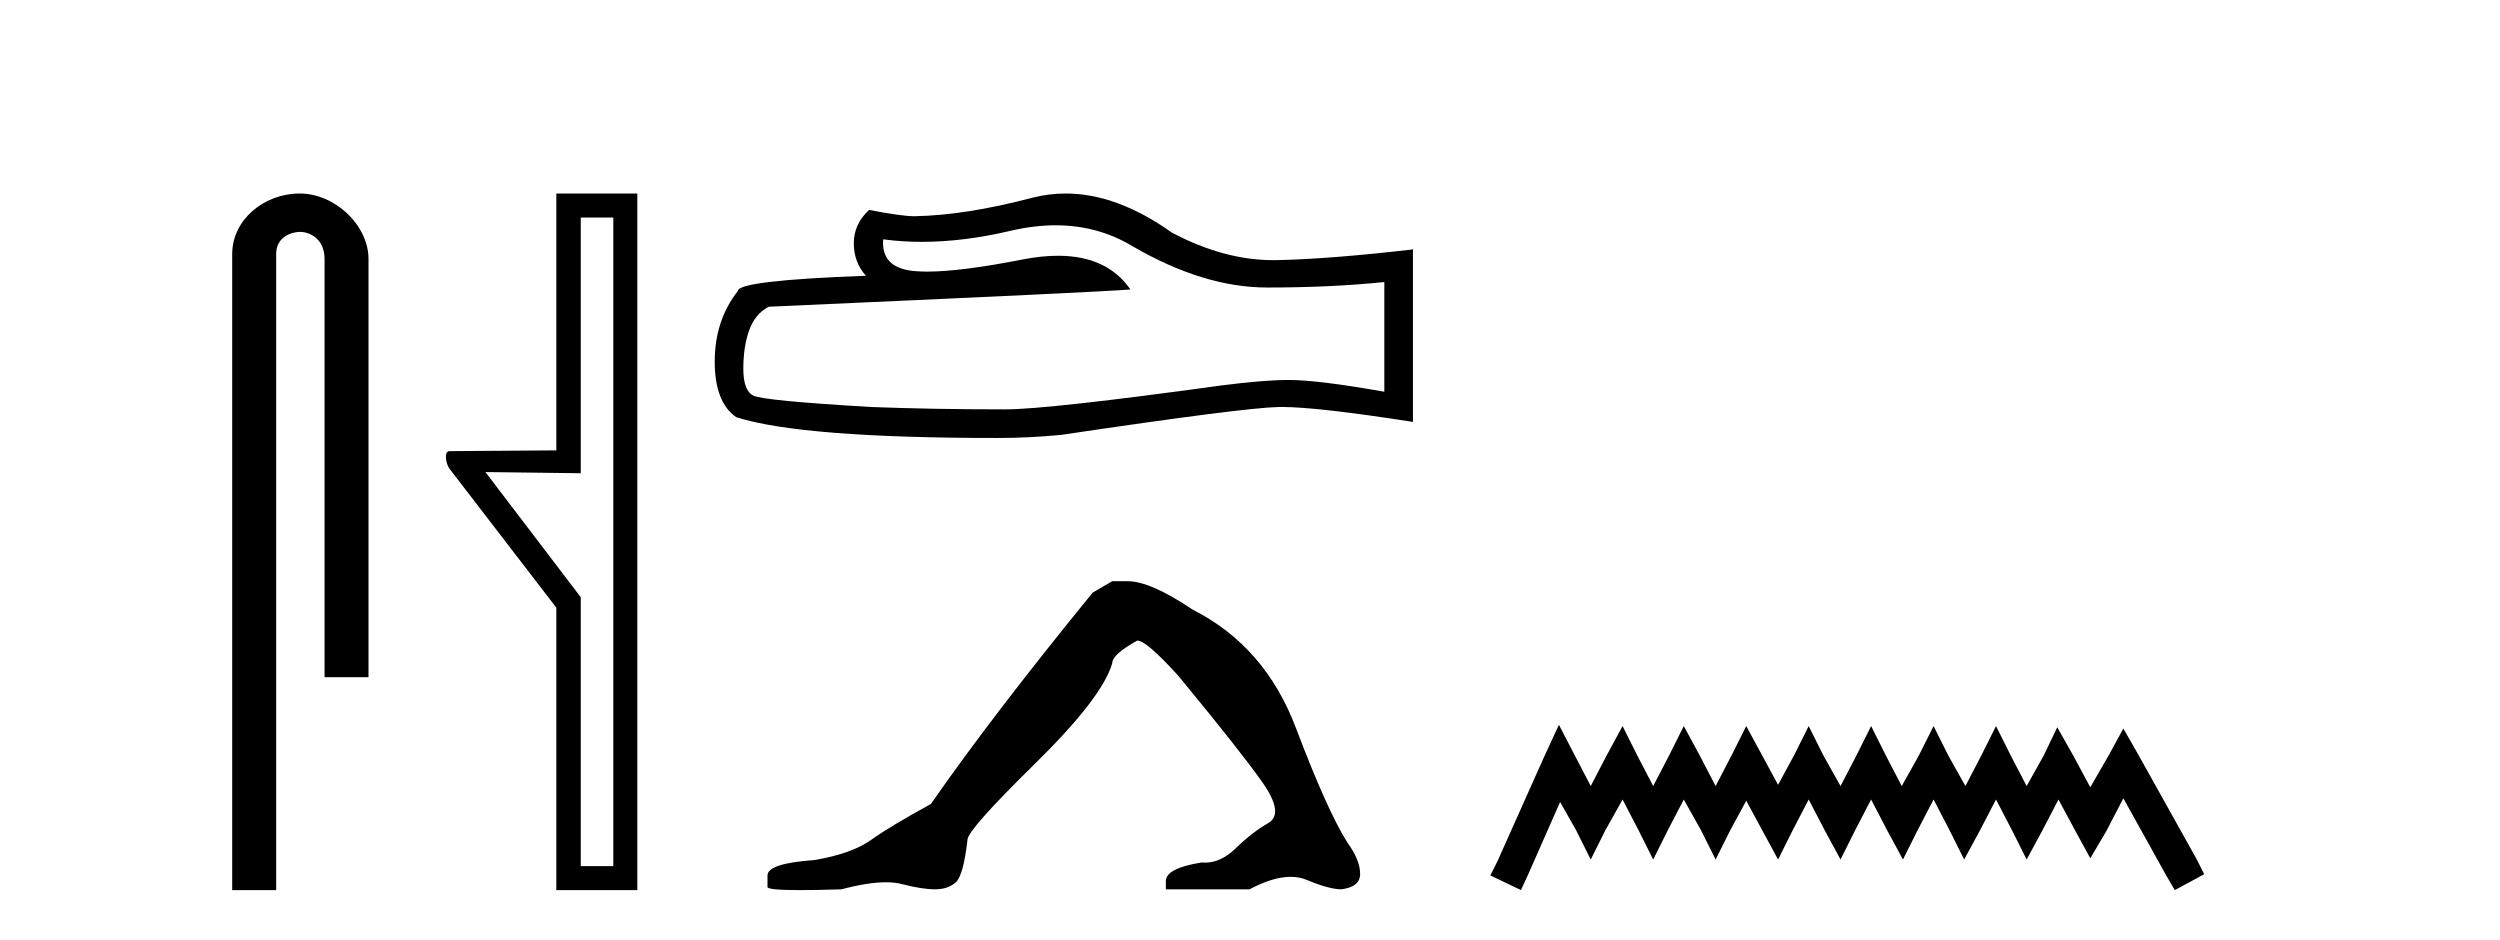
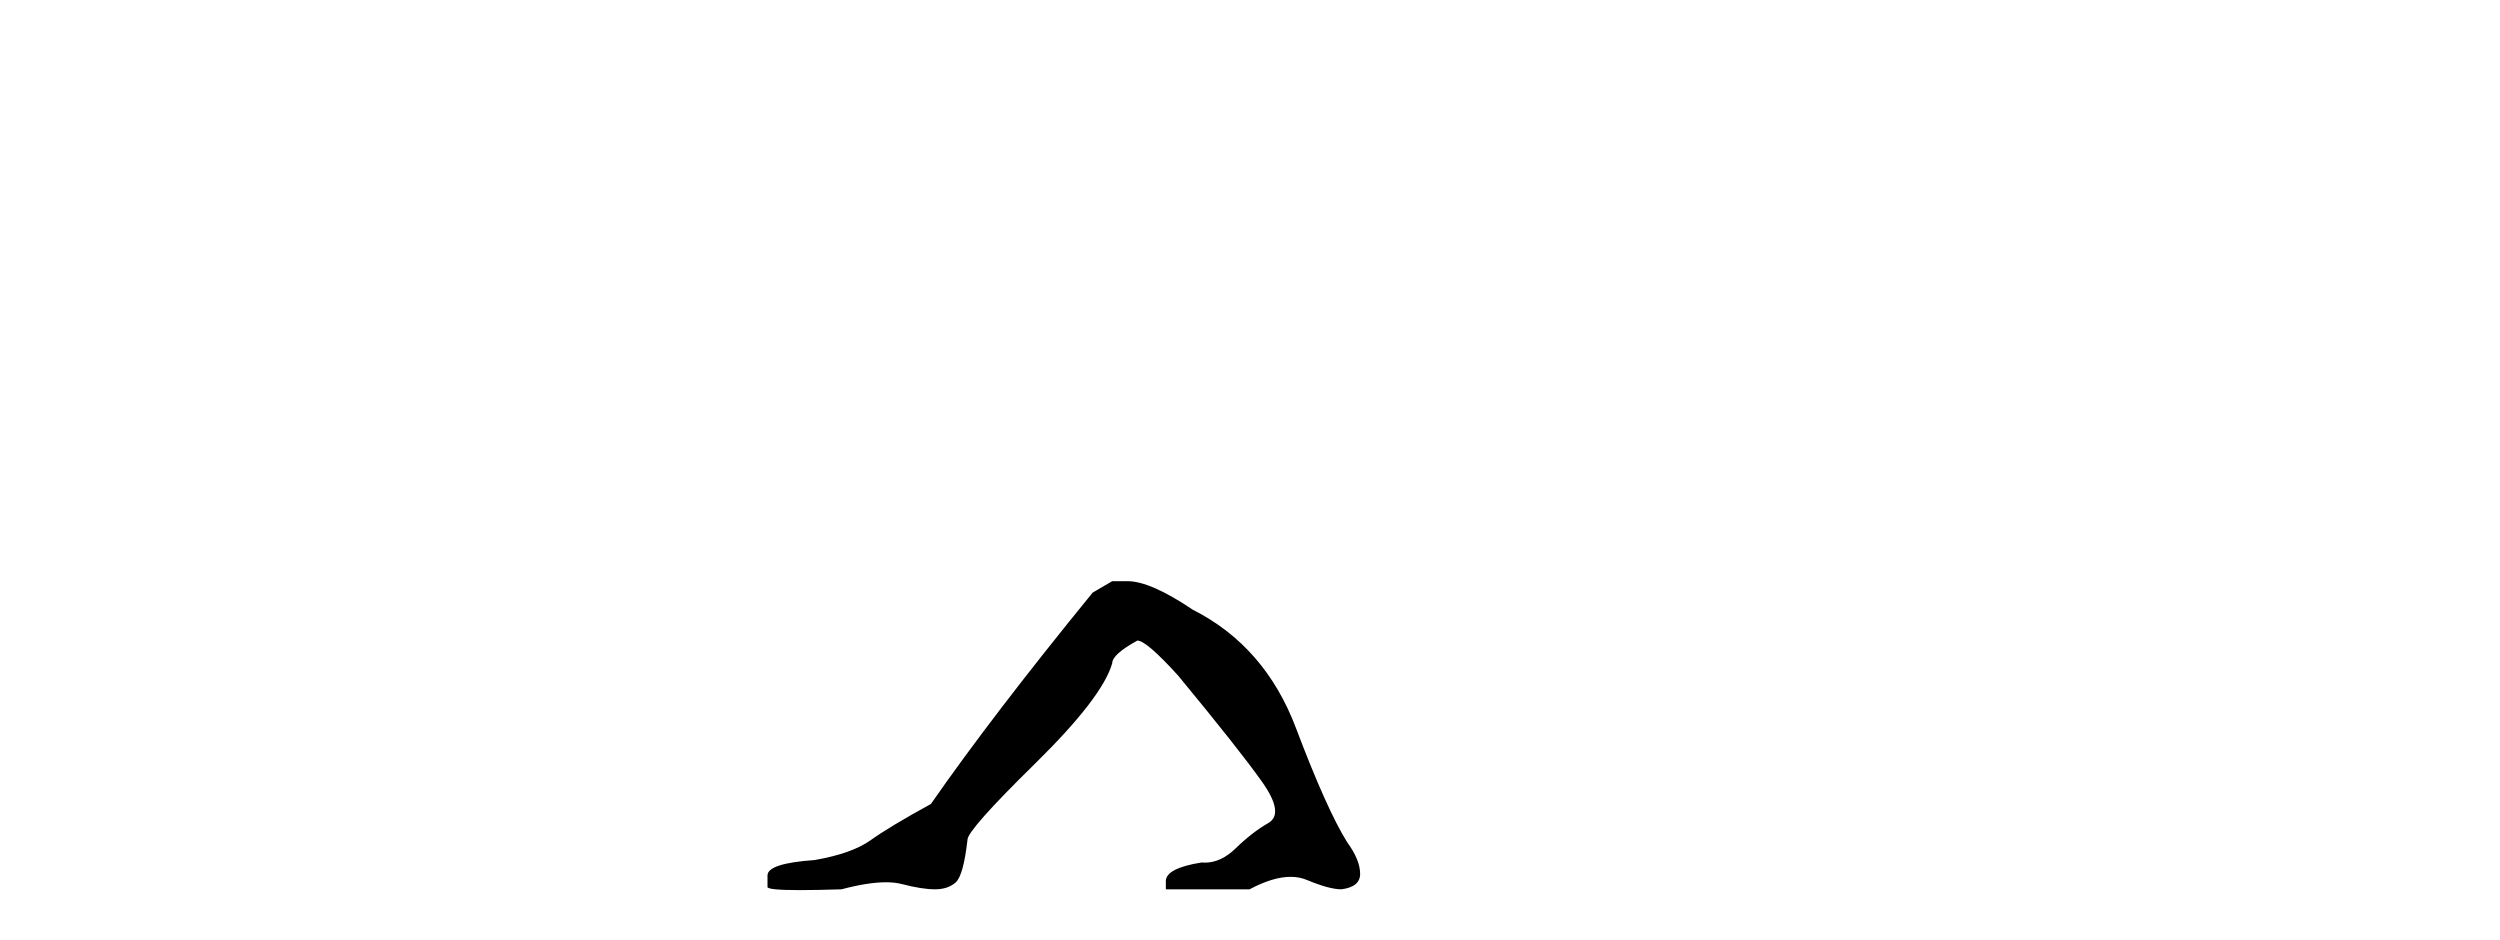
<svg xmlns="http://www.w3.org/2000/svg" width="109.0" height="41.0">
-   <path d="M 13.069 8.437 C 11.5 8.437 10.124 9.591 10.124 11.072 L 10.124 38.809 L 12.041 38.809 L 12.041 11.072 C 12.041 10.346 12.68 10.111 13.081 10.111 C 13.502 10.111 14.151 10.406 14.151 11.296 L 14.151 29.526 L 16.067 29.526 L 16.067 11.296 C 16.067 9.813 14.598 8.437 13.069 8.437 Z" style="fill:#000000;stroke:none" />
-   <path d="M 26.74 9.484 L 26.74 37.762 L 25.321 37.762 L 25.321 26.039 L 21.165 20.582 L 25.321 20.633 L 25.321 9.484 ZM 24.256 8.437 L 24.256 19.636 L 19.594 19.67 C 19.341 19.67 19.442 20.228 19.594 20.43 L 24.256 26.495 L 24.256 38.809 L 27.787 38.809 L 27.787 8.437 Z" style="fill:#000000;stroke:none" />
-   <path d="M 46.026 9.823 Q 47.87 9.823 49.389 10.742 Q 52.481 12.536 55.249 12.536 Q 58.033 12.536 60.357 12.297 L 60.357 17.08 Q 57.47 16.567 56.188 16.567 L 56.154 16.567 Q 55.112 16.567 53.25 16.806 Q 45.682 17.849 43.82 17.849 Q 40.728 17.849 37.995 17.746 Q 33.314 17.473 32.853 17.251 Q 32.409 17.046 32.409 16.072 Q 32.409 15.115 32.665 14.398 Q 32.921 13.68 33.519 13.373 Q 48.142 12.724 49.287 12.621 Q 48.268 11.151 46.129 11.151 Q 45.435 11.151 44.623 11.306 Q 41.899 11.842 40.423 11.842 Q 40.112 11.842 39.857 11.818 Q 38.405 11.682 38.507 10.434 L 38.507 10.434 Q 39.323 10.545 40.192 10.545 Q 42.017 10.545 44.076 10.059 Q 45.093 9.823 46.026 9.823 ZM 46.461 8.437 Q 45.721 8.437 44.999 8.624 Q 42.078 9.392 39.857 9.427 Q 39.31 9.427 37.892 9.153 Q 37.226 9.768 37.226 10.605 Q 37.226 11.442 37.756 12.023 Q 32.17 12.228 32.17 12.689 Q 31.162 13.971 31.162 15.764 Q 31.162 17.541 32.101 18.19 Q 34.937 19.096 43.496 19.096 Q 44.862 19.096 46.28 18.959 Q 54.207 17.78 55.727 17.746 Q 55.799 17.744 55.877 17.744 Q 57.439 17.744 61.604 18.395 L 61.604 10.844 L 61.57 10.879 Q 57.999 11.289 55.744 11.34 Q 55.629 11.343 55.513 11.343 Q 53.367 11.343 51.098 10.144 Q 48.697 8.437 46.461 8.437 Z" style="fill:#000000;stroke:none" />
  <path d="M 48.492 25.34 L 47.641 25.837 Q 43.246 31.224 40.588 35.052 Q 38.78 36.045 37.965 36.629 Q 37.149 37.214 35.519 37.498 Q 33.463 37.64 33.463 38.171 L 33.463 38.207 L 33.463 38.668 Q 33.44 38.809 34.881 38.809 Q 35.602 38.809 36.689 38.774 Q 37.846 38.467 38.626 38.467 Q 39.016 38.467 39.312 38.543 Q 40.198 38.774 40.765 38.774 Q 41.332 38.774 41.669 38.473 Q 42.005 38.171 42.183 36.612 Q 42.183 36.186 45.124 33.298 Q 48.066 30.409 48.492 28.92 Q 48.492 28.53 49.59 27.928 Q 49.98 27.928 51.363 29.452 Q 54.056 32.713 55.031 34.095 Q 56.006 35.478 55.297 35.885 Q 54.588 36.293 53.879 36.984 Q 53.236 37.611 52.535 37.611 Q 52.463 37.611 52.391 37.604 Q 50.831 37.852 50.831 38.419 L 50.831 38.774 L 54.482 38.774 Q 55.498 38.23 56.27 38.23 Q 56.656 38.23 56.981 38.366 Q 57.955 38.774 58.487 38.774 Q 59.302 38.668 59.302 38.1 Q 59.302 37.498 58.735 36.718 Q 57.849 35.3 56.502 31.738 Q 55.155 28.176 52.001 26.581 Q 50.158 25.34 49.165 25.34 Z" style="fill:#000000;stroke:none" />
-   <path d="M 67.968 31.602 L 67.327 32.99 L 65.299 37.528 L 64.979 38.169 L 66.313 38.809 L 66.633 38.115 L 68.021 34.966 L 68.715 36.193 L 69.356 37.475 L 69.997 36.193 L 70.744 34.859 L 71.438 36.193 L 72.079 37.475 L 72.719 36.193 L 73.413 34.859 L 74.161 36.193 L 74.801 37.475 L 75.442 36.193 L 76.136 34.912 L 76.83 36.193 L 77.524 37.475 L 78.165 36.193 L 78.859 34.859 L 79.553 36.193 L 80.247 37.475 L 80.887 36.193 L 81.581 34.859 L 82.275 36.193 L 82.969 37.475 L 83.61 36.193 L 84.304 34.859 L 84.998 36.193 L 85.638 37.475 L 86.332 36.193 L 87.026 34.859 L 87.72 36.193 L 88.361 37.475 L 89.055 36.193 L 89.749 34.859 L 90.496 36.247 L 91.137 37.421 L 91.831 36.247 L 92.578 34.805 L 94.447 38.169 L 94.821 38.809 L 96.102 38.115 L 95.782 37.475 L 93.219 32.884 L 92.578 31.763 L 91.938 32.937 L 91.137 34.325 L 90.39 32.937 L 89.696 31.709 L 89.108 32.937 L 88.361 34.272 L 87.667 32.937 L 87.026 31.656 L 86.386 32.937 L 85.692 34.272 L 84.944 32.937 L 84.304 31.656 L 83.663 32.937 L 82.916 34.272 L 82.222 32.937 L 81.581 31.656 L 80.941 32.937 L 80.247 34.272 L 79.499 32.937 L 78.859 31.656 L 78.218 32.937 L 77.524 34.218 L 76.83 32.937 L 76.136 31.656 L 75.495 32.937 L 74.801 34.272 L 74.107 32.937 L 73.413 31.656 L 72.773 32.937 L 72.079 34.272 L 71.385 32.937 L 70.744 31.656 L 70.05 32.937 L 69.356 34.272 L 68.662 32.937 L 67.968 31.602 Z" style="fill:#000000;stroke:none" />
</svg>